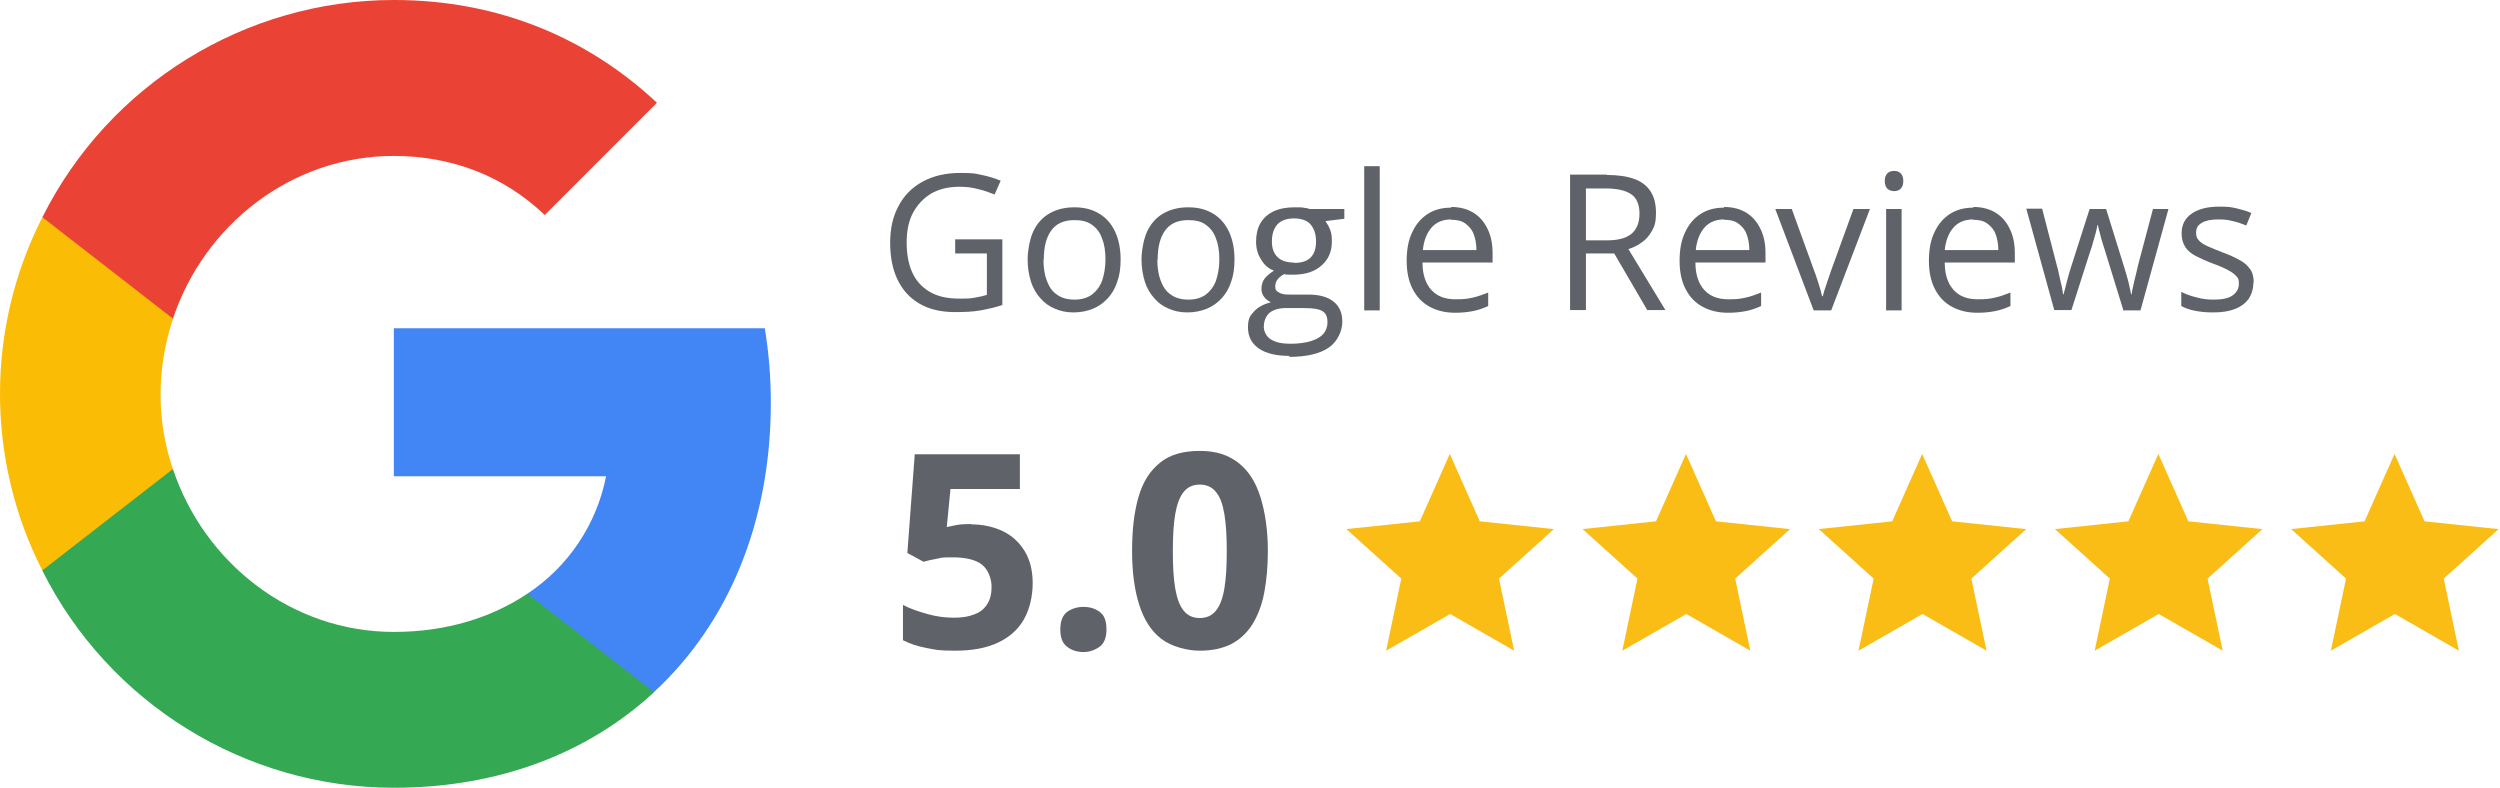
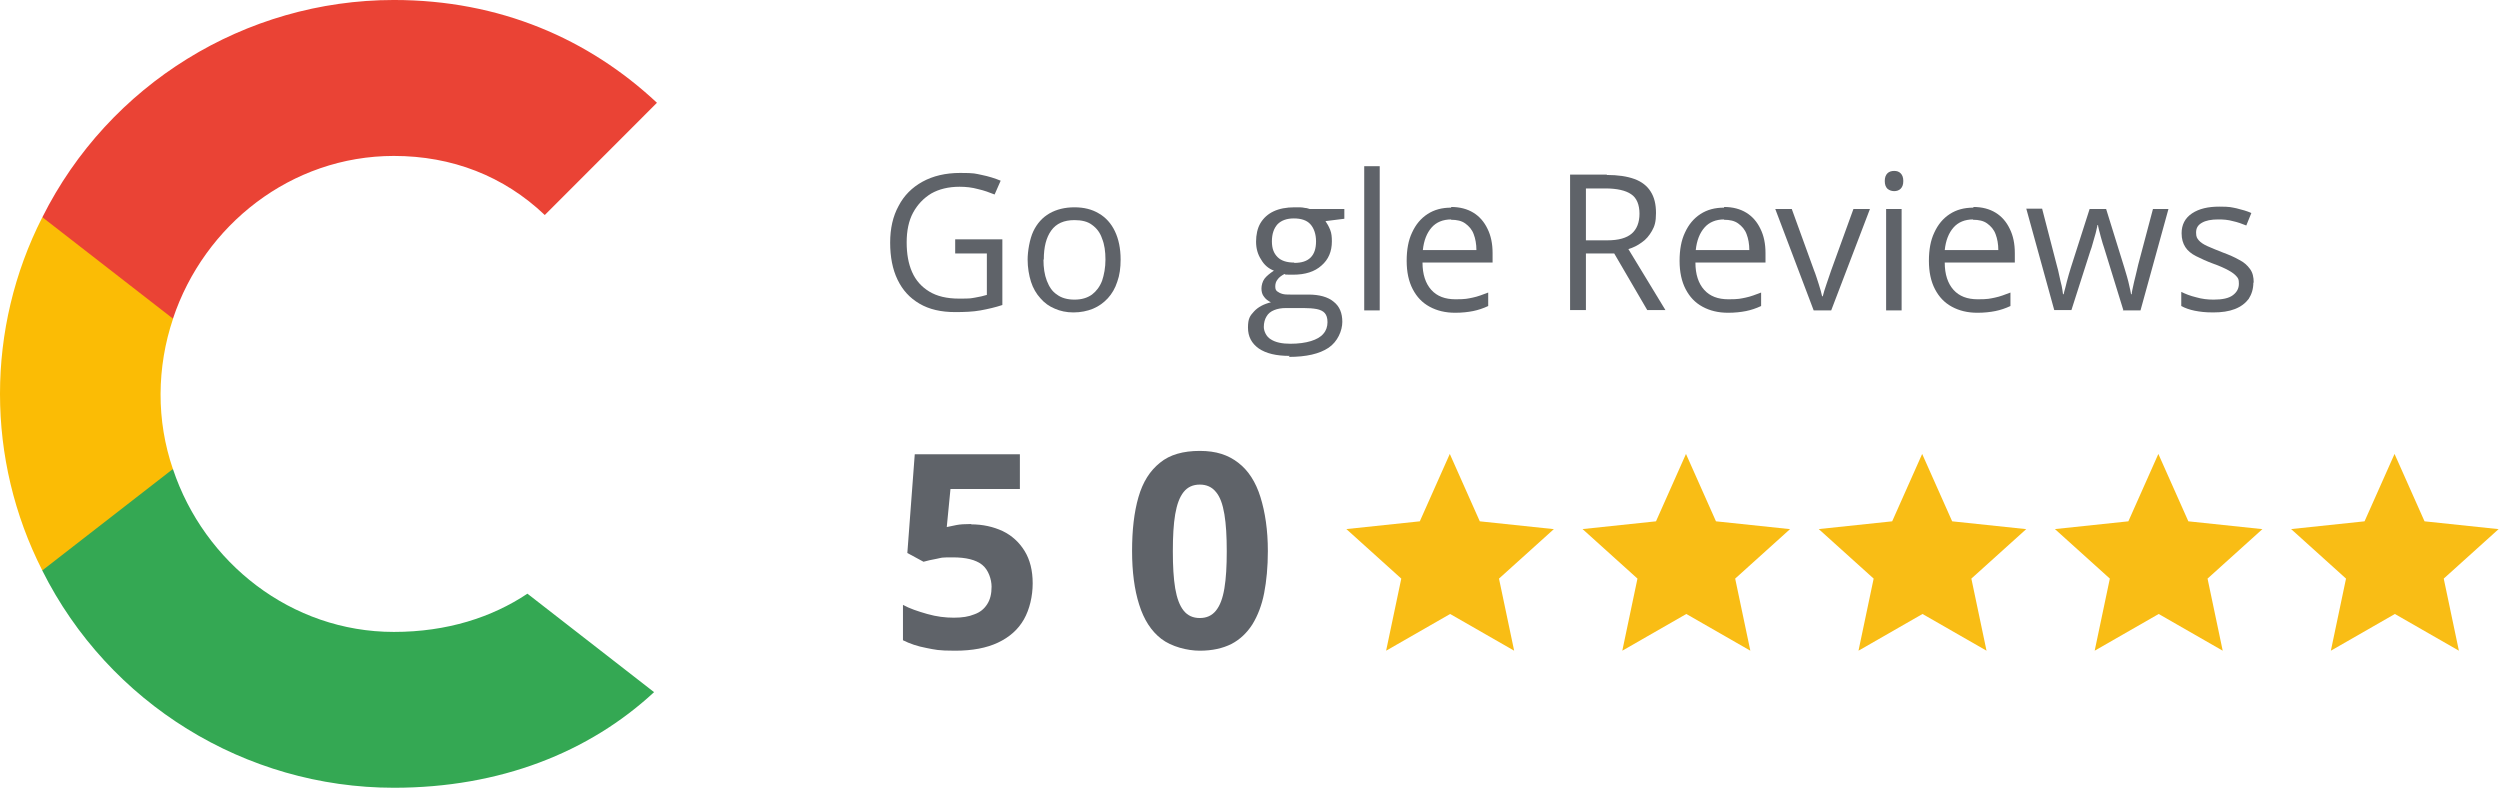
<svg xmlns="http://www.w3.org/2000/svg" width="100%" height="100%" viewBox="0 0 742 234" version="1.1" xml:space="preserve" style="fill-rule:evenodd;clip-rule:evenodd;stroke-linejoin:round;stroke-miterlimit:2;">
  <g transform="matrix(1,0,0,1,-0.1,-118.172)">
    <g transform="matrix(1.135,0,0,1.135,0.089,53.473)">
-       <path d="M201.58,162.32C201.587,155.794 201.059,149.279 200,142.84L103,142.84L103,181.54L158.5,181.54C156.037,194.123 148.613,205.2 137.91,212.26L137.91,238L171,238C190.42,220.07 201.58,193.64 201.58,162.32Z" style="fill:rgb(66,133,244);fill-rule:nonzero;" />
-     </g>
+       </g>
    <g transform="matrix(1.135,0,0,1.135,0.089,53.473)">
      <path d="M103,263C130.8,263 154.06,253.73 171.05,238L137.93,212.25C128.66,218.43 116.93,222.25 103,222.25C76.14,222.25 53.4,204.14 45.24,179.68L11.07,179.68L11.07,206.2C28.466,240.952 64.137,262.992 103,263Z" style="fill:rgb(52,168,83);fill-rule:nonzero;" />
    </g>
    <g transform="matrix(1.135,0,0,1.135,0.089,53.473)">
      <path d="M45.22,179.65C43.057,173.326 41.969,166.684 42,160C42.026,153.318 43.127,146.683 45.26,140.35L45.26,113.83L11.07,113.83C-3.678,142.817 -3.678,177.183 11.07,206.17L45.22,179.65Z" style="fill:rgb(251,188,5);fill-rule:nonzero;" />
    </g>
    <g transform="matrix(1.135,0,0,1.135,0.089,53.473)">
      <path d="M103,97.78C118.19,97.78 131.75,103.02 142.47,113.23L171.8,83.88C154,67.23 130.78,57 103,57C64.142,57.018 28.48,79.06 11.09,113.81L45.24,140.33C53.38,115.89 76.12,97.78 103,97.78Z" style="fill:rgb(234,67,53);fill-rule:nonzero;" />
    </g>
    <g>
      <g>
        <path d="M283.6,189.2L297.6,189.2L297.6,208.7C295.5,209.4 293.3,209.9 291.1,210.3C288.9,210.7 286.4,210.8 283.6,210.8C279.4,210.8 275.9,210 273,208.3C270.1,206.6 268,204.3 266.5,201.2C265,198.1 264.3,194.4 264.3,190.2C264.3,186 265.1,182.4 266.8,179.3C268.4,176.2 270.8,173.8 273.9,172.1C277,170.4 280.7,169.5 285.1,169.5C289.5,169.5 289.5,169.7 291.5,170.1C293.5,170.5 295.4,171.1 297.1,171.8L295.3,175.9C293.8,175.3 292.2,174.7 290.4,174.3C288.6,173.8 286.8,173.6 284.9,173.6C281.6,173.6 278.8,174.3 276.5,175.6C274.2,177 272.4,178.9 271.1,181.3C269.8,183.7 269.2,186.7 269.2,190.1C269.2,193.5 269.7,196.4 270.8,198.9C271.9,201.4 273.6,203.3 275.9,204.7C278.2,206.1 281.1,206.8 284.8,206.8C288.5,206.8 288.2,206.7 289.5,206.5C290.8,206.3 292,206 293,205.7L293,193.4L283.6,193.4L283.6,189.2Z" style="fill:rgb(95,99,105);fill-rule:nonzero;" />
        <path d="M332.7,195.2C332.7,197.7 332.4,199.9 331.7,201.8C331.1,203.7 330.1,205.4 328.9,206.7C327.7,208 326.2,209.1 324.5,209.8C322.8,210.5 320.8,210.9 318.7,210.9C316.6,210.9 314.8,210.5 313.2,209.8C311.5,209.1 310.1,208.1 308.9,206.7C307.7,205.4 306.7,203.7 306.1,201.8C305.5,199.9 305.1,197.6 305.1,195.2C305.1,192.8 305.7,189.1 306.8,186.8C307.9,184.5 309.5,182.7 311.6,181.5C313.7,180.3 316.2,179.7 319,179.7C321.8,179.7 324.2,180.3 326.2,181.5C328.3,182.7 329.9,184.5 331,186.8C332.1,189.1 332.7,191.9 332.7,195.2ZM309.8,195.2C309.8,197.6 310.1,199.7 310.8,201.5C311.5,203.3 312.4,204.7 313.8,205.6C315.1,206.6 316.9,207.1 319,207.1C321.1,207.1 322.8,206.6 324.2,205.6C325.5,204.6 326.5,203.3 327.2,201.5C327.8,199.7 328.2,197.6 328.2,195.2C328.2,192.8 327.9,190.7 327.2,189C326.6,187.2 325.6,185.9 324.2,184.9C322.9,183.9 321.1,183.5 319,183.5C315.9,183.5 313.6,184.5 312.1,186.6C310.6,188.7 309.9,191.5 309.9,195.2L309.8,195.2Z" style="fill:rgb(95,99,105);fill-rule:nonzero;" />
-         <path d="M366.5,195.2C366.5,197.7 366.2,199.9 365.5,201.8C364.9,203.7 363.9,205.4 362.7,206.7C361.5,208 360,209.1 358.3,209.8C356.6,210.5 354.6,210.9 352.5,210.9C350.4,210.9 348.6,210.5 347,209.8C345.3,209.1 343.9,208.1 342.7,206.7C341.5,205.4 340.5,203.7 339.9,201.8C339.3,199.9 338.9,197.6 338.9,195.2C338.9,192.8 339.5,189.1 340.6,186.8C341.7,184.5 343.3,182.7 345.4,181.5C347.5,180.3 350,179.7 352.8,179.7C355.6,179.7 358,180.3 360,181.5C362.1,182.7 363.7,184.5 364.8,186.8C365.9,189.1 366.5,191.9 366.5,195.2ZM343.6,195.2C343.6,197.6 343.9,199.7 344.6,201.5C345.3,203.3 346.2,204.7 347.6,205.6C348.9,206.6 350.7,207.1 352.8,207.1C354.9,207.1 356.6,206.6 358,205.6C359.3,204.6 360.3,203.3 361,201.5C361.6,199.7 362,197.6 362,195.2C362,192.8 361.7,190.7 361,189C360.4,187.2 359.4,185.9 358,184.9C356.7,183.9 354.9,183.5 352.8,183.5C349.7,183.5 347.4,184.5 345.9,186.6C344.4,188.7 343.7,191.5 343.7,195.2L343.6,195.2Z" style="fill:rgb(95,99,105);fill-rule:nonzero;" />
        <path d="M382.9,223.8C378.9,223.8 375.9,223.1 373.7,221.6C371.6,220.1 370.5,218.1 370.5,215.4C370.5,212.7 371.1,211.9 372.3,210.6C373.5,209.3 375.2,208.4 377.3,207.9C376.5,207.5 375.8,207 375.3,206.3C374.7,205.6 374.5,204.7 374.5,203.8C374.5,202.9 374.8,201.7 375.4,200.9C376,200.1 377,199.3 378.2,198.5C376.6,197.9 375.3,196.8 374.4,195.2C373.4,193.7 372.9,191.9 372.9,189.9C372.9,187.9 373.3,185.9 374.2,184.4C375.1,182.9 376.4,181.7 378.1,180.9C379.8,180.1 381.9,179.7 384.3,179.7C386.7,179.7 385.4,179.7 385.9,179.7C386.4,179.7 387,179.8 387.5,179.9C388,179.9 388.4,180.1 388.8,180.2L399.1,180.2L399.1,183.1L393.5,183.8C394,184.5 394.5,185.4 394.9,186.4C395.3,187.4 395.4,188.5 395.4,189.8C395.4,192.8 394.4,195.2 392.3,197C390.3,198.8 387.5,199.7 383.9,199.7C380.3,199.7 382.2,199.7 381.3,199.5C380.4,200 379.7,200.5 379.3,201.1C378.8,201.7 378.6,202.4 378.6,203.2C378.6,204 378.8,204.3 379.1,204.6C379.5,204.9 380,205.2 380.7,205.4C381.4,205.6 382.2,205.6 383.1,205.6L388.4,205.6C391.7,205.6 394.2,206.3 395.9,207.7C397.7,209.1 398.5,211.1 398.5,213.7C398.5,216.3 397.1,219.6 394.4,221.4C391.7,223.2 387.8,224.1 382.6,224.1L382.9,223.8ZM383,220.2C385.5,220.2 387.6,219.9 389.2,219.4C390.8,218.9 392.1,218.2 392.9,217.2C393.7,216.3 394.1,215.1 394.1,213.8C394.1,212.5 393.8,211.7 393.3,211.1C392.8,210.5 391.9,210.1 390.9,209.9C389.8,209.7 388.5,209.6 387,209.6L381.8,209.6C380.4,209.6 379.3,209.8 378.3,210.2C377.3,210.6 376.5,211.2 376,212.1C375.5,212.9 375.2,214 375.2,215.2C375.2,216.4 375.9,218.1 377.3,218.9C378.7,219.8 380.6,220.2 383.2,220.2L383,220.2ZM384.2,196.2C386.4,196.2 388,195.7 389.1,194.6C390.2,193.5 390.7,191.9 390.7,189.8C390.7,187.7 390.1,185.9 389,184.7C387.9,183.5 386.2,183 384.1,183C382,183 380.4,183.6 379.3,184.7C378.2,185.9 377.6,187.6 377.6,189.8C377.6,192 378.2,193.4 379.3,194.5C380.4,195.6 382.1,196.1 384.2,196.1L384.2,196.2Z" style="fill:rgb(95,99,105);fill-rule:nonzero;" />
        <rect x="405" y="167.5" width="4.6" height="42.8" style="fill:rgb(95,99,105);fill-rule:nonzero;" />
        <path d="M430.8,179.6C433.4,179.6 435.6,180.2 437.4,181.3C439.2,182.4 440.6,184 441.6,186.1C442.6,188.1 443.1,190.5 443.1,193.3L443.1,196.1L422.3,196.1C422.3,199.6 423.2,202.3 424.9,204.2C426.6,206.1 429,207 432.1,207C435.2,207 435.7,206.8 437.2,206.5C438.7,206.2 440.2,205.6 441.8,205L441.8,209C440.3,209.7 438.8,210.2 437.3,210.5C435.8,210.8 434,211 432,211C429.1,211 426.6,210.4 424.4,209.2C422.2,208 420.6,206.3 419.4,204C418.2,201.7 417.6,198.9 417.6,195.6C417.6,192.3 418.1,189.5 419.2,187.2C420.3,184.8 421.8,183 423.8,181.7C425.8,180.4 428.1,179.8 430.8,179.8L430.8,179.6ZM430.8,183.3C428.4,183.3 426.4,184.1 425,185.7C423.6,187.3 422.7,189.5 422.4,192.4L438.3,192.4C438.3,190.6 438,189 437.5,187.7C437,186.3 436.1,185.3 435,184.5C433.9,183.7 432.5,183.4 430.8,183.4L430.8,183.3Z" style="fill:rgb(95,99,105);fill-rule:nonzero;" />
        <path d="M477,170.1C480.3,170.1 483,170.5 485.2,171.3C487.4,172.1 489,173.4 490,175C491.1,176.7 491.6,178.8 491.6,181.4C491.6,184 491.2,185.3 490.4,186.7C489.6,188.1 488.6,189.3 487.4,190.1C486.2,191 484.8,191.7 483.4,192.1L494.4,210.2L489,210.2L479.2,193.4L470.8,193.4L470.8,210.2L466.1,210.2L466.1,170L477,170L477,170.1ZM476.7,174.1L470.8,174.1L470.8,189.5L477.2,189.5C480.5,189.5 482.9,188.8 484.4,187.5C485.9,186.2 486.7,184.2 486.7,181.6C486.7,179 485.9,176.9 484.2,175.8C482.6,174.7 480,174.1 476.6,174.1L476.7,174.1Z" style="fill:rgb(95,99,105);fill-rule:nonzero;" />
        <path d="M511.8,179.6C514.4,179.6 516.6,180.2 518.4,181.3C520.2,182.4 521.6,184 522.6,186.1C523.6,188.1 524.1,190.5 524.1,193.3L524.1,196.1L503.3,196.1C503.3,199.6 504.2,202.3 505.9,204.2C507.6,206.1 510,207 513.1,207C516.2,207 516.7,206.8 518.2,206.5C519.7,206.2 521.2,205.6 522.8,205L522.8,209C521.3,209.7 519.8,210.2 518.3,210.5C516.8,210.8 515,211 513,211C510.1,211 507.6,210.4 505.4,209.2C503.2,208 501.6,206.3 500.4,204C499.2,201.7 498.6,198.9 498.6,195.6C498.6,192.3 499.1,189.5 500.2,187.2C501.3,184.8 502.8,183 504.8,181.7C506.8,180.4 509.1,179.8 511.8,179.8L511.8,179.6ZM511.8,183.3C509.4,183.3 507.4,184.1 506,185.7C504.6,187.3 503.7,189.5 503.4,192.4L519.3,192.4C519.3,190.6 519,189 518.5,187.7C518,186.3 517.1,185.3 516,184.5C514.9,183.7 513.5,183.4 511.8,183.4L511.8,183.3Z" style="fill:rgb(95,99,105);fill-rule:nonzero;" />
        <path d="M538.4,210.3L527,180.2L531.9,180.2L538.5,198.4C539,199.6 539.4,201 539.9,202.5C540.4,204 540.7,205.2 540.9,206.1L541.1,206.1C541.3,205.2 541.7,204 542.2,202.5C542.7,201 543.2,199.6 543.6,198.4L550.2,180.2L555.1,180.2L543.6,210.3L538.4,210.3Z" style="fill:rgb(95,99,105);fill-rule:nonzero;" />
        <path d="M562.3,168.9C563.1,168.9 563.7,169.1 564.2,169.6C564.7,170.1 565,170.8 565,171.9C565,173 564.7,173.7 564.2,174.2C563.7,174.7 563,174.9 562.3,174.9C561.6,174.9 560.9,174.7 560.3,174.2C559.8,173.7 559.5,173 559.5,171.9C559.5,170.8 559.8,170.1 560.3,169.6C560.8,169.1 561.5,168.9 562.3,168.9ZM564.5,180.2L564.5,210.3L559.9,210.3L559.9,180.2L564.5,180.2Z" style="fill:rgb(95,99,105);fill-rule:nonzero;" />
        <path d="M585.8,179.6C588.4,179.6 590.6,180.2 592.4,181.3C594.2,182.4 595.6,184 596.6,186.1C597.6,188.1 598.1,190.5 598.1,193.3L598.1,196.1L577.3,196.1C577.3,199.6 578.2,202.3 579.9,204.2C581.6,206.1 584,207 587.1,207C590.2,207 590.7,206.8 592.2,206.5C593.7,206.2 595.2,205.6 596.8,205L596.8,209C595.3,209.7 593.8,210.2 592.3,210.5C590.8,210.8 589,211 587,211C584.1,211 581.6,210.4 579.4,209.2C577.2,208 575.6,206.3 574.4,204C573.2,201.7 572.6,198.9 572.6,195.6C572.6,192.3 573.1,189.5 574.2,187.2C575.3,184.8 576.8,183 578.8,181.7C580.8,180.4 583.1,179.8 585.8,179.8L585.8,179.6ZM585.7,183.3C583.3,183.3 581.3,184.1 579.9,185.7C578.5,187.3 577.6,189.5 577.3,192.4L593.2,192.4C593.2,190.6 592.9,189 592.4,187.7C591.9,186.3 591,185.3 589.9,184.5C588.8,183.7 587.4,183.4 585.7,183.4L585.7,183.3Z" style="fill:rgb(95,99,105);fill-rule:nonzero;" />
        <path d="M630.3,210.2L624.9,192.7C624.7,191.9 624.4,191.2 624.2,190.5C624,189.8 623.8,189.1 623.6,188.4C623.4,187.7 623.3,187.1 623.1,186.5C623,185.9 622.8,185.4 622.8,185L622.6,185C622.6,185.4 622.4,185.9 622.3,186.5C622.2,187.1 622,187.7 621.8,188.4C621.6,189.1 621.4,189.8 621.2,190.5C621,191.2 620.8,192 620.5,192.7L614.9,210.2L609.8,210.2L601.5,180.1L606.2,180.1L610.5,196.7C610.8,197.8 611.1,198.9 611.3,200C611.5,201.1 611.8,202.1 612,203C612.2,203.9 612.3,204.8 612.4,205.5L612.6,205.5C612.7,205 612.8,204.5 613,203.9C613.2,203.3 613.3,202.6 613.5,201.9C613.7,201.2 613.9,200.5 614.1,199.7C614.3,199 614.5,198.3 614.7,197.7L620.3,180.2L625.2,180.2L630.6,197.6C630.9,198.5 631.1,199.4 631.4,200.3C631.7,201.3 631.9,202.2 632.1,203.1C632.3,204 632.5,204.8 632.6,205.5L632.8,205.5C632.8,204.9 633,204.1 633.2,203.2C633.4,202.3 633.6,201.3 633.9,200.2C634.2,199.1 634.4,198 634.7,196.8L639.1,180.2L643.7,180.2L635.4,210.3L630.1,210.3L630.3,210.2Z" style="fill:rgb(95,99,105);fill-rule:nonzero;" />
        <path d="M668.9,202C668.9,203.9 668.4,205.5 667.5,206.9C666.5,208.2 665.2,209.2 663.4,209.9C661.6,210.6 659.5,210.9 657,210.9C654.5,210.9 653.1,210.7 651.5,210.4C650,210.1 648.6,209.6 647.5,209L647.5,204.8C648.7,205.4 650.2,206 651.9,206.4C653.6,206.9 655.3,207.1 657.1,207.1C659.7,207.1 661.6,206.7 662.8,205.8C664,204.9 664.6,203.8 664.6,202.4C664.6,201 664.4,200.8 663.9,200.2C663.4,199.6 662.6,199 661.5,198.4C660.4,197.8 658.9,197.1 656.9,196.4C655,195.7 653.3,194.9 651.9,194.2C650.5,193.5 649.4,192.6 648.7,191.5C648,190.4 647.6,189.1 647.6,187.4C647.6,184.9 648.6,182.9 650.7,181.5C652.8,180.1 655.5,179.5 658.8,179.5C662.1,179.5 662.3,179.7 663.9,180C665.5,180.4 667,180.8 668.3,181.4L666.8,185.1C665.6,184.6 664.2,184.1 662.8,183.8C661.4,183.4 660,183.3 658.5,183.3C656.4,183.3 654.8,183.6 653.6,184.3C652.4,185 651.9,185.9 651.9,187.2C651.9,188.5 652.2,188.9 652.7,189.5C653.2,190.1 654.1,190.7 655.2,191.2C656.4,191.7 657.9,192.4 659.8,193.1C661.7,193.8 663.3,194.5 664.7,195.3C666.1,196 667.1,196.9 667.9,198C668.7,199.1 669,200.4 669,202.1L668.9,202Z" style="fill:rgb(95,99,105);fill-rule:nonzero;" />
      </g>
    </g>
    <g>
      <g>
        <path d="M288.3,273.8C291.8,273.8 294.9,274.5 297.7,275.8C300.4,277.1 302.6,279.1 304.2,281.7C305.8,284.3 306.6,287.5 306.6,291.3C306.6,295.1 305.7,299 304,302C302.3,305 299.7,307.3 296.3,308.9C292.9,310.5 288.7,311.3 283.6,311.3C278.5,311.3 277.7,311 275.1,310.5C272.4,310 270.1,309.2 268.1,308.2L268.1,297.7C270.1,298.8 272.5,299.6 275.3,300.4C278.1,301.2 280.7,301.5 283.2,301.5C285.7,301.5 287.6,301.2 289.3,300.5C291,299.9 292.2,298.9 293.1,297.5C294,296.1 294.4,294.4 294.4,292.3C294.4,290.2 293.5,287.3 291.6,285.8C289.7,284.3 286.8,283.6 282.9,283.6C279,283.6 279.8,283.7 278.2,284C276.6,284.3 275.2,284.6 274.2,284.9L269.4,282.3L271.6,253L302.8,253L302.8,263.3L282.2,263.3L281.1,274.6C282,274.4 283,274.2 284,274C285,273.8 286.5,273.7 288.4,273.7L288.3,273.8Z" style="fill:rgb(95,99,105);fill-rule:nonzero;" />
-         <path d="M314.8,305C314.8,302.5 315.5,300.8 316.8,299.8C318.2,298.8 319.8,298.3 321.7,298.3C323.6,298.3 325.2,298.8 326.5,299.8C327.9,300.8 328.5,302.5 328.5,305C328.5,307.5 327.8,309.1 326.5,310.1C325.1,311.1 323.5,311.7 321.7,311.7C319.9,311.7 318.1,311.2 316.8,310.1C315.4,309.1 314.8,307.3 314.8,305Z" style="fill:rgb(95,99,105);fill-rule:nonzero;" />
        <path d="M376.4,281.8C376.4,286.4 376,290.6 375.3,294.2C374.6,297.8 373.4,300.9 371.8,303.5C370.2,306 368.1,308 365.6,309.3C363,310.6 359.9,311.3 356.2,311.3C352.5,311.3 347.8,310.1 344.8,307.8C341.8,305.5 339.6,302.1 338.2,297.6C336.8,293.2 336.1,287.9 336.1,281.7C336.1,275.5 336.7,270.2 338,265.7C339.3,261.2 341.4,257.9 344.4,255.5C347.3,253.1 351.3,252 356.2,252C361.1,252 364.6,253.2 367.6,255.5C370.6,257.8 372.8,261.2 374.2,265.7C375.6,270.2 376.4,275.5 376.4,281.7L376.4,281.8ZM348.2,281.8C348.2,286.2 348.4,289.8 348.9,292.8C349.4,295.7 350.2,297.9 351.4,299.4C352.6,300.9 354.2,301.6 356.2,301.6C358.2,301.6 359.8,300.9 361,299.4C362.2,297.9 363,295.8 363.5,292.8C364,289.8 364.2,286.2 364.2,281.8C364.2,277.4 364,273.8 363.5,270.8C363,267.8 362.2,265.6 361,264.2C359.8,262.7 358.2,262 356.2,262C354.2,262 352.6,262.7 351.4,264.2C350.2,265.7 349.4,267.9 348.9,270.8C348.4,273.7 348.2,277.4 348.2,281.8Z" style="fill:rgb(95,99,105);fill-rule:nonzero;" />
      </g>
    </g>
    <g>
      <path d="M461.1,275.2L439.3,272.9L430.4,252.9L421.5,272.9L399.7,275.2L416,289.9L411.5,311.3L430.5,300.4L449.5,311.3L445,289.9L461.3,275.2L461.1,275.2Z" style="fill:rgb(249,189,21);fill-rule:nonzero;" />
      <path d="M531.2,275.2L509.4,272.9L500.5,252.9L491.6,272.9L469.8,275.2L486.1,289.9L481.6,311.3L500.6,300.4L519.6,311.3L515.1,289.9L531.4,275.2L531.2,275.2Z" style="fill:rgb(249,189,21);fill-rule:nonzero;" />
      <path d="M601.3,275.2L579.5,272.9L570.6,252.9L561.7,272.9L539.9,275.2L556.2,289.9L551.7,311.3L570.7,300.4L589.7,311.3L585.2,289.9L601.5,275.2L601.3,275.2Z" style="fill:rgb(249,189,21);fill-rule:nonzero;" />
      <path d="M671.4,275.2L649.6,272.9L640.7,252.9L631.8,272.9L610,275.2L626.3,289.9L621.8,311.3L640.8,300.4L659.8,311.3L655.3,289.9L671.6,275.2L671.4,275.2Z" style="fill:rgb(249,189,21);fill-rule:nonzero;" />
      <path d="M741.5,275.2L719.7,272.9L710.8,252.9L701.9,272.9L680.1,275.2L696.4,289.9L691.9,311.3L710.9,300.4L729.9,311.3L725.4,289.9L741.7,275.2L741.5,275.2Z" style="fill:rgb(249,189,21);fill-rule:nonzero;" />
    </g>
  </g>
</svg>